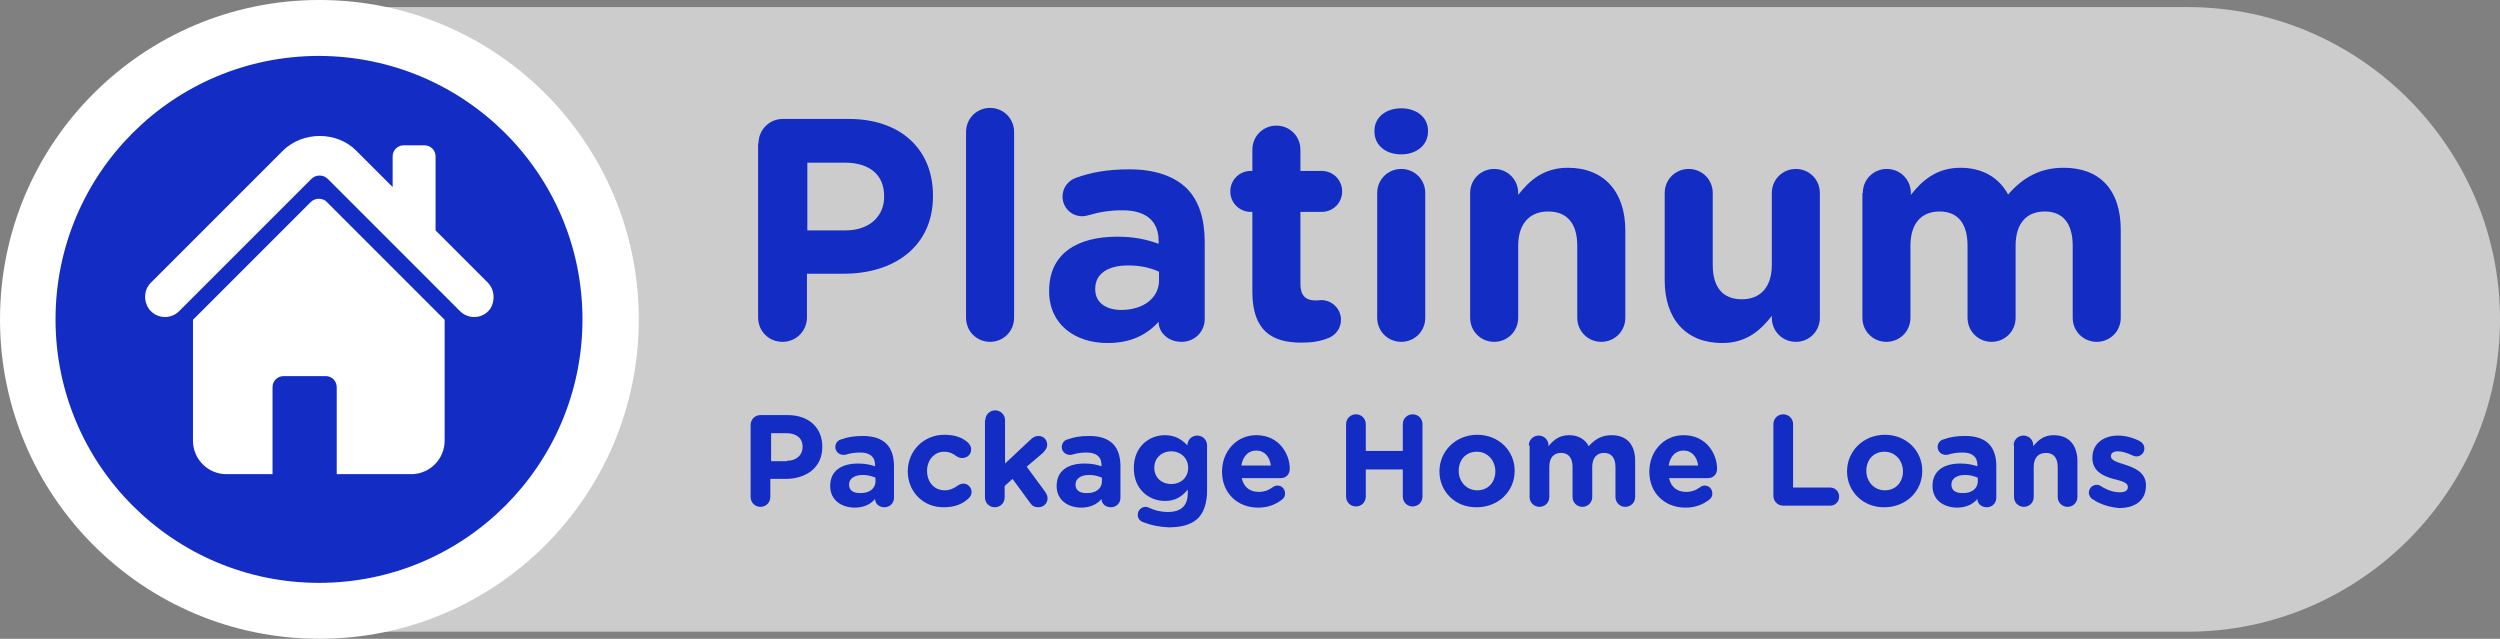
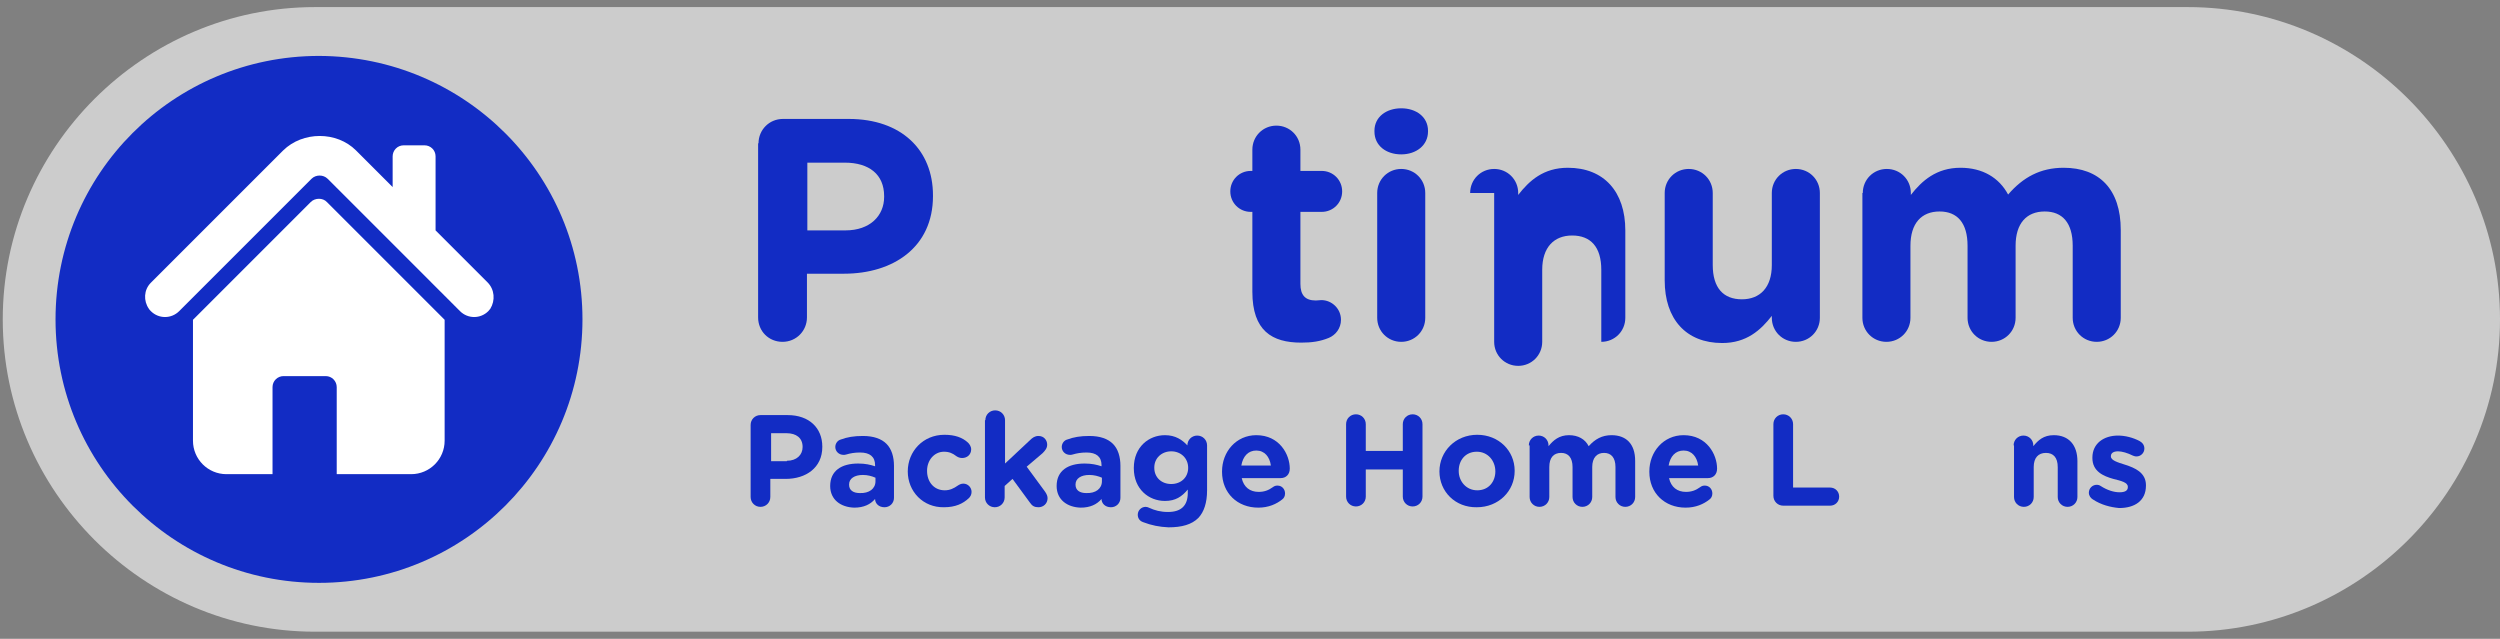
<svg xmlns="http://www.w3.org/2000/svg" version="1.1" x="0px" y="0px" viewBox="105.2 216.5 634.8 162.2" style="enable-background:new 0 0 841.9 595.3;" xml:space="preserve">
  <rect x="105.2" y="216.5" width="634.8" height="162.2" fill="#808080" stroke="none" />
  <style type="text/css"> .st0{fill:#CCCCCC;} .st1{fill:#FFFFFF;} .st2{fill:#122CC4;} </style>
  <g id="base">
    <g>
      <path class="st0" d="M660.7,376.9H185.2c-43.6,0-79.3-35.7-79.3-79.3s35.7-79.3,79.3-79.3h475.5c43.6,0,79.3,35.7,79.3,79.3 S704.3,376.9,660.7,376.9" />
    </g>
    <g>
-       <path class="st1" d="M267.4,297.6c0,44.8-36.3,81.1-81.1,81.1c-44.8,0-81.1-36.3-81.1-81.1c0-44.8,36.3-81.1,81.1-81.1 C231.1,216.5,267.4,252.8,267.4,297.6" />
-     </g>
+       </g>
    <g>
      <path class="st2" d="M253.1,297.6c0,36.9-29.9,66.9-66.9,66.9c-36.9,0-66.9-29.9-66.9-66.9s29.9-66.9,66.9-66.9 C223.2,230.8,253.1,260.7,253.1,297.6" />
    </g>
    <g>
      <path class="st2" d="M297.8,252.9c0-3.4,2.7-6.2,6.2-6.2h16.7c13.4,0,21.4,7.9,21.4,19.4v0.2c0,13-10.1,19.7-22.6,19.7h-9.4v11.1 c0,3.4-2.7,6.2-6.2,6.2s-6.2-2.7-6.2-6.2V252.9z M319.9,275c6.2,0,9.8-3.7,9.8-8.5v-0.2c0-5.5-3.8-8.5-10-8.5h-9.5V275H319.9z" />
-       <path class="st2" d="M350.5,250c0-3.4,2.7-6.1,6.1-6.1c3.4,0,6.1,2.7,6.1,6.1v47.2c0,3.4-2.7,6.1-6.1,6.1c-3.4,0-6.1-2.7-6.1-6.1 V250z" />
-       <path class="st2" d="M371.6,290.5v-0.2c0-9.4,7.1-13.7,17.3-13.7c4.3,0,7.4,0.7,10.5,1.8v-0.7c0-5-3.1-7.8-9.2-7.8 c-3.4,0-6.1,0.5-8.4,1.2c-0.7,0.2-1.2,0.3-1.8,0.3c-2.8,0-5-2.2-5-5c0-2.2,1.4-4,3.3-4.7c3.8-1.4,8-2.2,13.7-2.2 c6.6,0,11.4,1.8,14.5,4.8c3.2,3.2,4.6,7.9,4.6,13.7v19.5c0,3.3-2.6,5.8-5.9,5.8c-3.5,0-5.8-2.5-5.8-5v-0.1c-3,3.3-7,5.4-13,5.4 C378.2,303.6,371.6,298.9,371.6,290.5z M399.5,287.7v-2.2c-2.1-1-4.8-1.6-7.8-1.6c-5.2,0-8.4,2.1-8.4,5.9v0.2 c0,3.3,2.7,5.2,6.6,5.2C395.6,295.2,399.5,292.1,399.5,287.7z" />
      <path class="st2" d="M423.2,290.6v-20.3h-0.4c-2.9,0-5.2-2.3-5.2-5.2c0-2.9,2.3-5.2,5.2-5.2h0.4v-5.4c0-3.4,2.7-6.1,6.1-6.1 c3.4,0,6.1,2.7,6.1,6.1v5.4h5.4c2.9,0,5.2,2.3,5.2,5.2c0,2.9-2.3,5.2-5.2,5.2h-5.4v18.3c0,2.8,1.2,4.2,3.9,4.2 c0.4,0,1.2-0.1,1.4-0.1c2.7,0,5,2.2,5,5c0,2.2-1.4,3.9-3.1,4.6c-2.2,0.9-4.3,1.2-7,1.2C428.2,303.5,423.2,300.5,423.2,290.6z" />
      <path class="st2" d="M454.2,249.7c0-3.5,3-5.7,6.8-5.7s6.8,2.2,6.8,5.7v0.2c0,3.5-3,5.8-6.8,5.8s-6.8-2.2-6.8-5.8V249.7z M454.9,265.5c0-3.4,2.7-6.1,6.1-6.1s6.1,2.7,6.1,6.1v31.7c0,3.4-2.7,6.1-6.1,6.1s-6.1-2.7-6.1-6.1V265.5z" />
-       <path class="st2" d="M478.5,265.5c0-3.4,2.7-6.1,6.1-6.1c3.4,0,6.1,2.7,6.1,6.1v0.5c2.8-3.6,6.4-6.9,12.6-6.9 c9.2,0,14.6,6.1,14.6,15.9v22.2c0,3.4-2.7,6.1-6.1,6.1c-3.4,0-6.1-2.7-6.1-6.1v-18.3c0-5.8-2.7-8.7-7.4-8.7c-4.6,0-7.6,3-7.6,8.7 v18.3c0,3.4-2.7,6.1-6.1,6.1c-3.4,0-6.1-2.7-6.1-6.1V265.5z" />
+       <path class="st2" d="M478.5,265.5c0-3.4,2.7-6.1,6.1-6.1c3.4,0,6.1,2.7,6.1,6.1v0.5c2.8-3.6,6.4-6.9,12.6-6.9 c9.2,0,14.6,6.1,14.6,15.9v22.2c0,3.4-2.7,6.1-6.1,6.1v-18.3c0-5.8-2.7-8.7-7.4-8.7c-4.6,0-7.6,3-7.6,8.7 v18.3c0,3.4-2.7,6.1-6.1,6.1c-3.4,0-6.1-2.7-6.1-6.1V265.5z" />
      <path class="st2" d="M567.3,297.2c0,3.4-2.7,6.1-6.1,6.1c-3.4,0-6.1-2.7-6.1-6.1v-0.5c-2.8,3.6-6.4,6.9-12.6,6.9 c-9.2,0-14.6-6.1-14.6-15.9v-22.2c0-3.4,2.7-6.1,6.1-6.1s6.1,2.7,6.1,6.1v18.3c0,5.8,2.7,8.7,7.4,8.7c4.6,0,7.6-3,7.6-8.7v-18.3 c0-3.4,2.7-6.1,6.1-6.1c3.4,0,6.1,2.7,6.1,6.1V297.2z" />
      <path class="st2" d="M578.2,265.5c0-3.4,2.7-6.1,6.1-6.1c3.4,0,6.1,2.7,6.1,6.1v0.5c2.8-3.6,6.5-6.9,12.6-6.9 c5.6,0,9.8,2.5,12.1,6.8c3.8-4.4,8.2-6.8,14.1-6.8c9,0,14.5,5.4,14.5,15.8v22.3c0,3.4-2.7,6.1-6.1,6.1c-3.4,0-6.1-2.7-6.1-6.1 v-18.3c0-5.8-2.6-8.7-7.1-8.7c-4.6,0-7.4,3-7.4,8.7v18.3c0,3.4-2.7,6.1-6.1,6.1c-3.4,0-6.1-2.7-6.1-6.1v-18.3 c0-5.8-2.6-8.7-7.1-8.7c-4.6,0-7.4,3-7.4,8.7v18.3c0,3.4-2.7,6.1-6.1,6.1c-3.4,0-6.1-2.7-6.1-6.1V265.5z" />
    </g>
    <g>
      <path class="st2" d="M295.8,324.4c0-1.4,1.1-2.5,2.5-2.5h6.9c5.5,0,8.8,3.3,8.8,8v0.1c0,5.3-4.2,8.1-9.3,8.1h-3.9v4.6 c0,1.4-1.1,2.5-2.5,2.5c-1.4,0-2.5-1.1-2.5-2.5V324.4z M305,333.5c2.5,0,4-1.5,4-3.5V330c0-2.3-1.6-3.5-4.1-3.5h-3.9v7.1H305z" />
      <path class="st2" d="M316,339.9L316,339.9c0-3.9,2.9-5.7,7.1-5.7c1.8,0,3.1,0.3,4.3,0.7v-0.3c0-2.1-1.3-3.2-3.8-3.2 c-1.4,0-2.5,0.2-3.5,0.5c-0.3,0.1-0.5,0.1-0.7,0.1c-1.2,0-2.1-0.9-2.1-2c0-0.9,0.6-1.7,1.4-1.9c1.6-0.6,3.3-0.9,5.6-0.9 c2.7,0,4.7,0.7,6,2c1.3,1.3,1.9,3.3,1.9,5.6v8.1c0,1.4-1.1,2.4-2.4,2.4c-1.5,0-2.4-1-2.4-2.1v0c-1.2,1.4-2.9,2.2-5.3,2.2 C318.7,345.3,316,343.4,316,339.9z M327.5,338.7v-0.9c-0.9-0.4-2-0.7-3.2-0.7c-2.1,0-3.5,0.9-3.5,2.4v0.1c0,1.4,1.1,2.1,2.7,2.1 C325.9,341.8,327.5,340.6,327.5,338.7z" />
      <path class="st2" d="M335.7,336.2L335.7,336.2c0-5.1,3.9-9.3,9.3-9.3c2.7,0,4.6,0.7,6,2c0.3,0.3,0.8,0.9,0.8,1.7 c0,1.3-1,2.2-2.3,2.2c-0.7,0-1.2-0.3-1.5-0.5c-0.9-0.7-1.8-1.1-3.1-1.1c-2.5,0-4.3,2.2-4.3,4.8v0.1c0,2.7,1.7,4.9,4.5,4.9 c1.3,0,2.3-0.5,3.3-1.2c0.3-0.2,0.8-0.5,1.4-0.5c1.2,0,2.1,1,2.1,2.1c0,0.7-0.3,1.2-0.7,1.6c-1.5,1.4-3.4,2.3-6.3,2.3 C339.6,345.4,335.7,341.3,335.7,336.2z" />
      <path class="st2" d="M355.4,323.2c0-1.4,1.1-2.5,2.5-2.5c1.4,0,2.5,1.1,2.5,2.5v11l6.3-5.9c0.7-0.7,1.3-1.1,2.2-1.1 c1.4,0,2.2,1.1,2.2,2.2c0,0.9-0.5,1.5-1.2,2.2l-4,3.4l4.7,6.4c0.4,0.6,0.6,1.1,0.6,1.6c0,1.4-1.1,2.3-2.3,2.3 c-1,0-1.6-0.3-2.2-1.2l-4.4-6l-2,1.8v2.9c0,1.4-1.1,2.5-2.5,2.5c-1.4,0-2.5-1.1-2.5-2.5V323.2z" />
      <path class="st2" d="M373.5,339.9L373.5,339.9c0-3.9,2.9-5.7,7.1-5.7c1.8,0,3.1,0.3,4.3,0.7v-0.3c0-2.1-1.3-3.2-3.8-3.2 c-1.4,0-2.5,0.2-3.5,0.5c-0.3,0.1-0.5,0.1-0.7,0.1c-1.2,0-2.1-0.9-2.1-2c0-0.9,0.6-1.7,1.4-1.9c1.6-0.6,3.3-0.9,5.6-0.9 c2.7,0,4.7,0.7,6,2c1.3,1.3,1.9,3.3,1.9,5.6v8.1c0,1.4-1.1,2.4-2.4,2.4c-1.5,0-2.4-1-2.4-2.1v0c-1.2,1.4-2.9,2.2-5.3,2.2 C376.2,345.3,373.5,343.4,373.5,339.9z M385,338.7v-0.9c-0.9-0.4-2-0.7-3.2-0.7c-2.1,0-3.5,0.9-3.5,2.4v0.1c0,1.4,1.1,2.1,2.7,2.1 C383.4,341.8,385,340.6,385,338.7z" />
      <path class="st2" d="M395.5,349.1c-0.9-0.3-1.4-1-1.4-1.9c0-1.1,0.9-2,2-2c0.3,0,0.6,0.1,0.8,0.2c1.5,0.7,3,1.1,4.9,1.1 c3.4,0,5-1.7,5-4.8v-0.9c-1.5,1.8-3.1,2.9-5.8,2.9c-4.1,0-7.9-3-7.9-8.3v-0.1c0-5.3,3.8-8.3,7.9-8.3c2.7,0,4.4,1.2,5.7,2.6v0 c0-1.4,1.1-2.5,2.5-2.5s2.5,1.1,2.5,2.5V341c0,3.2-0.8,5.5-2.2,7c-1.7,1.7-4.2,2.4-7.6,2.4C399.6,350.3,397.6,349.9,395.5,349.1z M406.9,335.3L406.9,335.3c0-2.5-1.9-4.2-4.3-4.2s-4.3,1.7-4.3,4.1v0.1c0,2.4,1.8,4.1,4.3,4.1S406.9,337.7,406.9,335.3z" />
      <path class="st2" d="M424.7,345.4c-5.3,0-9.2-3.7-9.2-9.1v-0.1c0-5,3.6-9.2,8.7-9.2c5.9,0,8.5,4.9,8.5,8.5c0,1.5-1,2.4-2.3,2.4 h-9.9c0.5,2.3,2.1,3.5,4.3,3.5c1.4,0,2.5-0.4,3.6-1.2c0.4-0.3,0.7-0.4,1.2-0.4c1.1,0,1.9,0.9,1.9,2c0,0.7-0.3,1.2-0.7,1.5 C429.3,344.5,427.3,345.4,424.7,345.4z M427.9,334.7c-0.3-2.2-1.6-3.8-3.7-3.8c-2.1,0-3.4,1.5-3.8,3.8H427.9z" />
      <path class="st2" d="M447,324.2c0-1.4,1.1-2.5,2.5-2.5c1.4,0,2.5,1.1,2.5,2.5v6.8h9.4v-6.8c0-1.4,1.1-2.5,2.5-2.5 c1.4,0,2.5,1.1,2.5,2.5v18.4c0,1.4-1.1,2.5-2.5,2.5c-1.4,0-2.5-1.1-2.5-2.5v-6.9h-9.4v6.9c0,1.4-1.1,2.5-2.5,2.5 c-1.4,0-2.5-1.1-2.5-2.5V324.2z" />
      <path class="st2" d="M470.7,336.2L470.7,336.2c0-5.1,4.1-9.3,9.6-9.3c5.5,0,9.5,4.1,9.5,9.1v0.1c0,5.1-4.1,9.2-9.6,9.2 C474.7,345.4,470.7,341.3,470.7,336.2z M484.9,336.2L484.9,336.2c0-2.7-1.9-5-4.7-5c-2.9,0-4.6,2.2-4.6,4.8v0.1 c0,2.6,1.9,4.9,4.7,4.9C483.2,341,484.9,338.8,484.9,336.2z" />
      <path class="st2" d="M493.4,329.6c0-1.4,1.1-2.5,2.5-2.5c1.4,0,2.5,1.1,2.5,2.5v0.2c1.2-1.5,2.7-2.8,5.2-2.8c2.3,0,4.1,1,5,2.8 c1.6-1.8,3.4-2.8,5.8-2.8c3.7,0,6,2.2,6,6.5v9.2c0,1.4-1.1,2.5-2.5,2.5c-1.4,0-2.5-1.1-2.5-2.5v-7.6c0-2.4-1.1-3.6-2.9-3.6 s-3,1.2-3,3.6v7.6c0,1.4-1.1,2.5-2.5,2.5c-1.4,0-2.5-1.1-2.5-2.5v-7.6c0-2.4-1.1-3.6-2.9-3.6c-1.9,0-3,1.2-3,3.6v7.6 c0,1.4-1.1,2.5-2.5,2.5c-1.4,0-2.5-1.1-2.5-2.5V329.6z" />
      <path class="st2" d="M533.2,345.4c-5.3,0-9.2-3.7-9.2-9.1v-0.1c0-5,3.6-9.2,8.7-9.2c5.9,0,8.5,4.9,8.5,8.5c0,1.5-1,2.4-2.3,2.4 h-9.9c0.5,2.3,2.1,3.5,4.3,3.5c1.4,0,2.5-0.4,3.6-1.2c0.4-0.3,0.7-0.4,1.2-0.4c1.1,0,1.9,0.9,1.9,2c0,0.7-0.3,1.2-0.7,1.5 C537.8,344.5,535.8,345.4,533.2,345.4z M536.4,334.7c-0.3-2.2-1.6-3.8-3.7-3.8c-2.1,0-3.4,1.5-3.8,3.8H536.4z" />
      <path class="st2" d="M555.5,324.2c0-1.4,1.1-2.5,2.5-2.5c1.4,0,2.5,1.1,2.5,2.5v16.1h9.4c1.3,0,2.3,1,2.3,2.3c0,1.3-1,2.3-2.3,2.3 H558c-1.4,0-2.5-1.1-2.5-2.5V324.2z" />
-       <path class="st2" d="M574.2,336.2L574.2,336.2c0-5.1,4.1-9.3,9.6-9.3c5.5,0,9.5,4.1,9.5,9.1v0.1c0,5.1-4.1,9.2-9.6,9.2 C578.3,345.4,574.2,341.3,574.2,336.2z M588.4,336.2L588.4,336.2c0-2.7-1.9-5-4.7-5c-2.9,0-4.6,2.2-4.6,4.8v0.1 c0,2.6,1.9,4.9,4.7,4.9C586.7,341,588.4,338.8,588.4,336.2z" />
-       <path class="st2" d="M595.9,339.9L595.9,339.9c0-3.9,2.9-5.7,7.1-5.7c1.8,0,3.1,0.3,4.3,0.7v-0.3c0-2.1-1.3-3.2-3.8-3.2 c-1.4,0-2.5,0.2-3.5,0.5c-0.3,0.1-0.5,0.1-0.7,0.1c-1.2,0-2.1-0.9-2.1-2c0-0.9,0.6-1.7,1.4-1.9c1.6-0.6,3.3-0.9,5.6-0.9 c2.7,0,4.7,0.7,6,2c1.3,1.3,1.9,3.3,1.9,5.6v8.1c0,1.4-1.1,2.4-2.4,2.4c-1.5,0-2.4-1-2.4-2.1v0c-1.2,1.4-2.9,2.2-5.3,2.2 C598.6,345.3,595.9,343.4,595.9,339.9z M607.4,338.7v-0.9c-0.9-0.4-2-0.7-3.2-0.7c-2.1,0-3.5,0.9-3.5,2.4v0.1 c0,1.4,1.1,2.1,2.7,2.1C605.8,341.8,607.4,340.6,607.4,338.7z" />
      <path class="st2" d="M616.5,329.6c0-1.4,1.1-2.5,2.5-2.5c1.4,0,2.5,1.1,2.5,2.5v0.2c1.2-1.5,2.6-2.8,5.2-2.8c3.8,0,6,2.5,6,6.6 v9.1c0,1.4-1.1,2.5-2.5,2.5c-1.4,0-2.5-1.1-2.5-2.5v-7.6c0-2.4-1.1-3.6-3-3.6s-3.1,1.2-3.1,3.6v7.6c0,1.4-1.1,2.5-2.5,2.5 c-1.4,0-2.5-1.1-2.5-2.5V329.6z" />
      <path class="st2" d="M636.6,343.3c-0.5-0.3-1-0.9-1-1.7c0-1.1,0.9-2,2-2c0.4,0,0.7,0.1,1,0.3c1.7,1.1,3.4,1.6,4.8,1.6 c1.5,0,2.1-0.5,2.1-1.3v-0.1c0-1.1-1.7-1.5-3.7-2c-2.5-0.7-5.3-1.9-5.3-5.3v-0.1c0-3.6,2.9-5.6,6.5-5.6c1.8,0,3.8,0.5,5.5,1.4 c0.7,0.4,1.2,1,1.2,1.9c0,1.1-0.9,2-2,2c-0.4,0-0.6-0.1-0.9-0.2c-1.4-0.7-2.8-1.1-3.8-1.1c-1.2,0-1.8,0.5-1.8,1.2v0.1 c0,1,1.7,1.5,3.6,2.1c2.5,0.8,5.3,2,5.3,5.2v0.1c0,3.9-2.9,5.7-6.8,5.7C641.1,345.3,638.7,344.7,636.6,343.3z" />
    </g>
  </g>
  <g id="house">
    <path class="st1" d="M184.1,267.8l-29.9,29.9v30.7c0,4.7,3.8,8.5,8.5,8.5h11.7v-22.1c0-1.6,1.3-2.8,2.8-2.8h10.7 c1.6,0,2.8,1.3,2.8,2.8v22.1h18.9c4.7,0,8.5-3.8,8.5-8.5v-30.7l-29.9-29.9C187.2,266.7,185.2,266.7,184.1,267.8z" />
    <path class="st1" d="M229,288.2l-13.2-13.2v-18.8c0-1.6-1.3-2.8-2.8-2.8h-5.3c-1.6,0-2.8,1.3-2.8,2.8v7.8l-9.3-9.3 c-4.9-4.9-13.5-4.9-18.5,0l-33.6,33.6c-1.8,1.8-1.9,4.6-0.5,6.6c0.1,0.2,0.3,0.4,0.5,0.6c2,2,5.2,2,7.2,0l33.6-33.6 c1.1-1.1,3-1.1,4.1,0l33.6,33.6c1,1,2.3,1.5,3.6,1.5c1.3,0,2.6-0.5,3.6-1.5c0.2-0.2,0.3-0.4,0.5-0.6C231,292.8,230.8,290,229,288.2 z" />
  </g>
</svg>